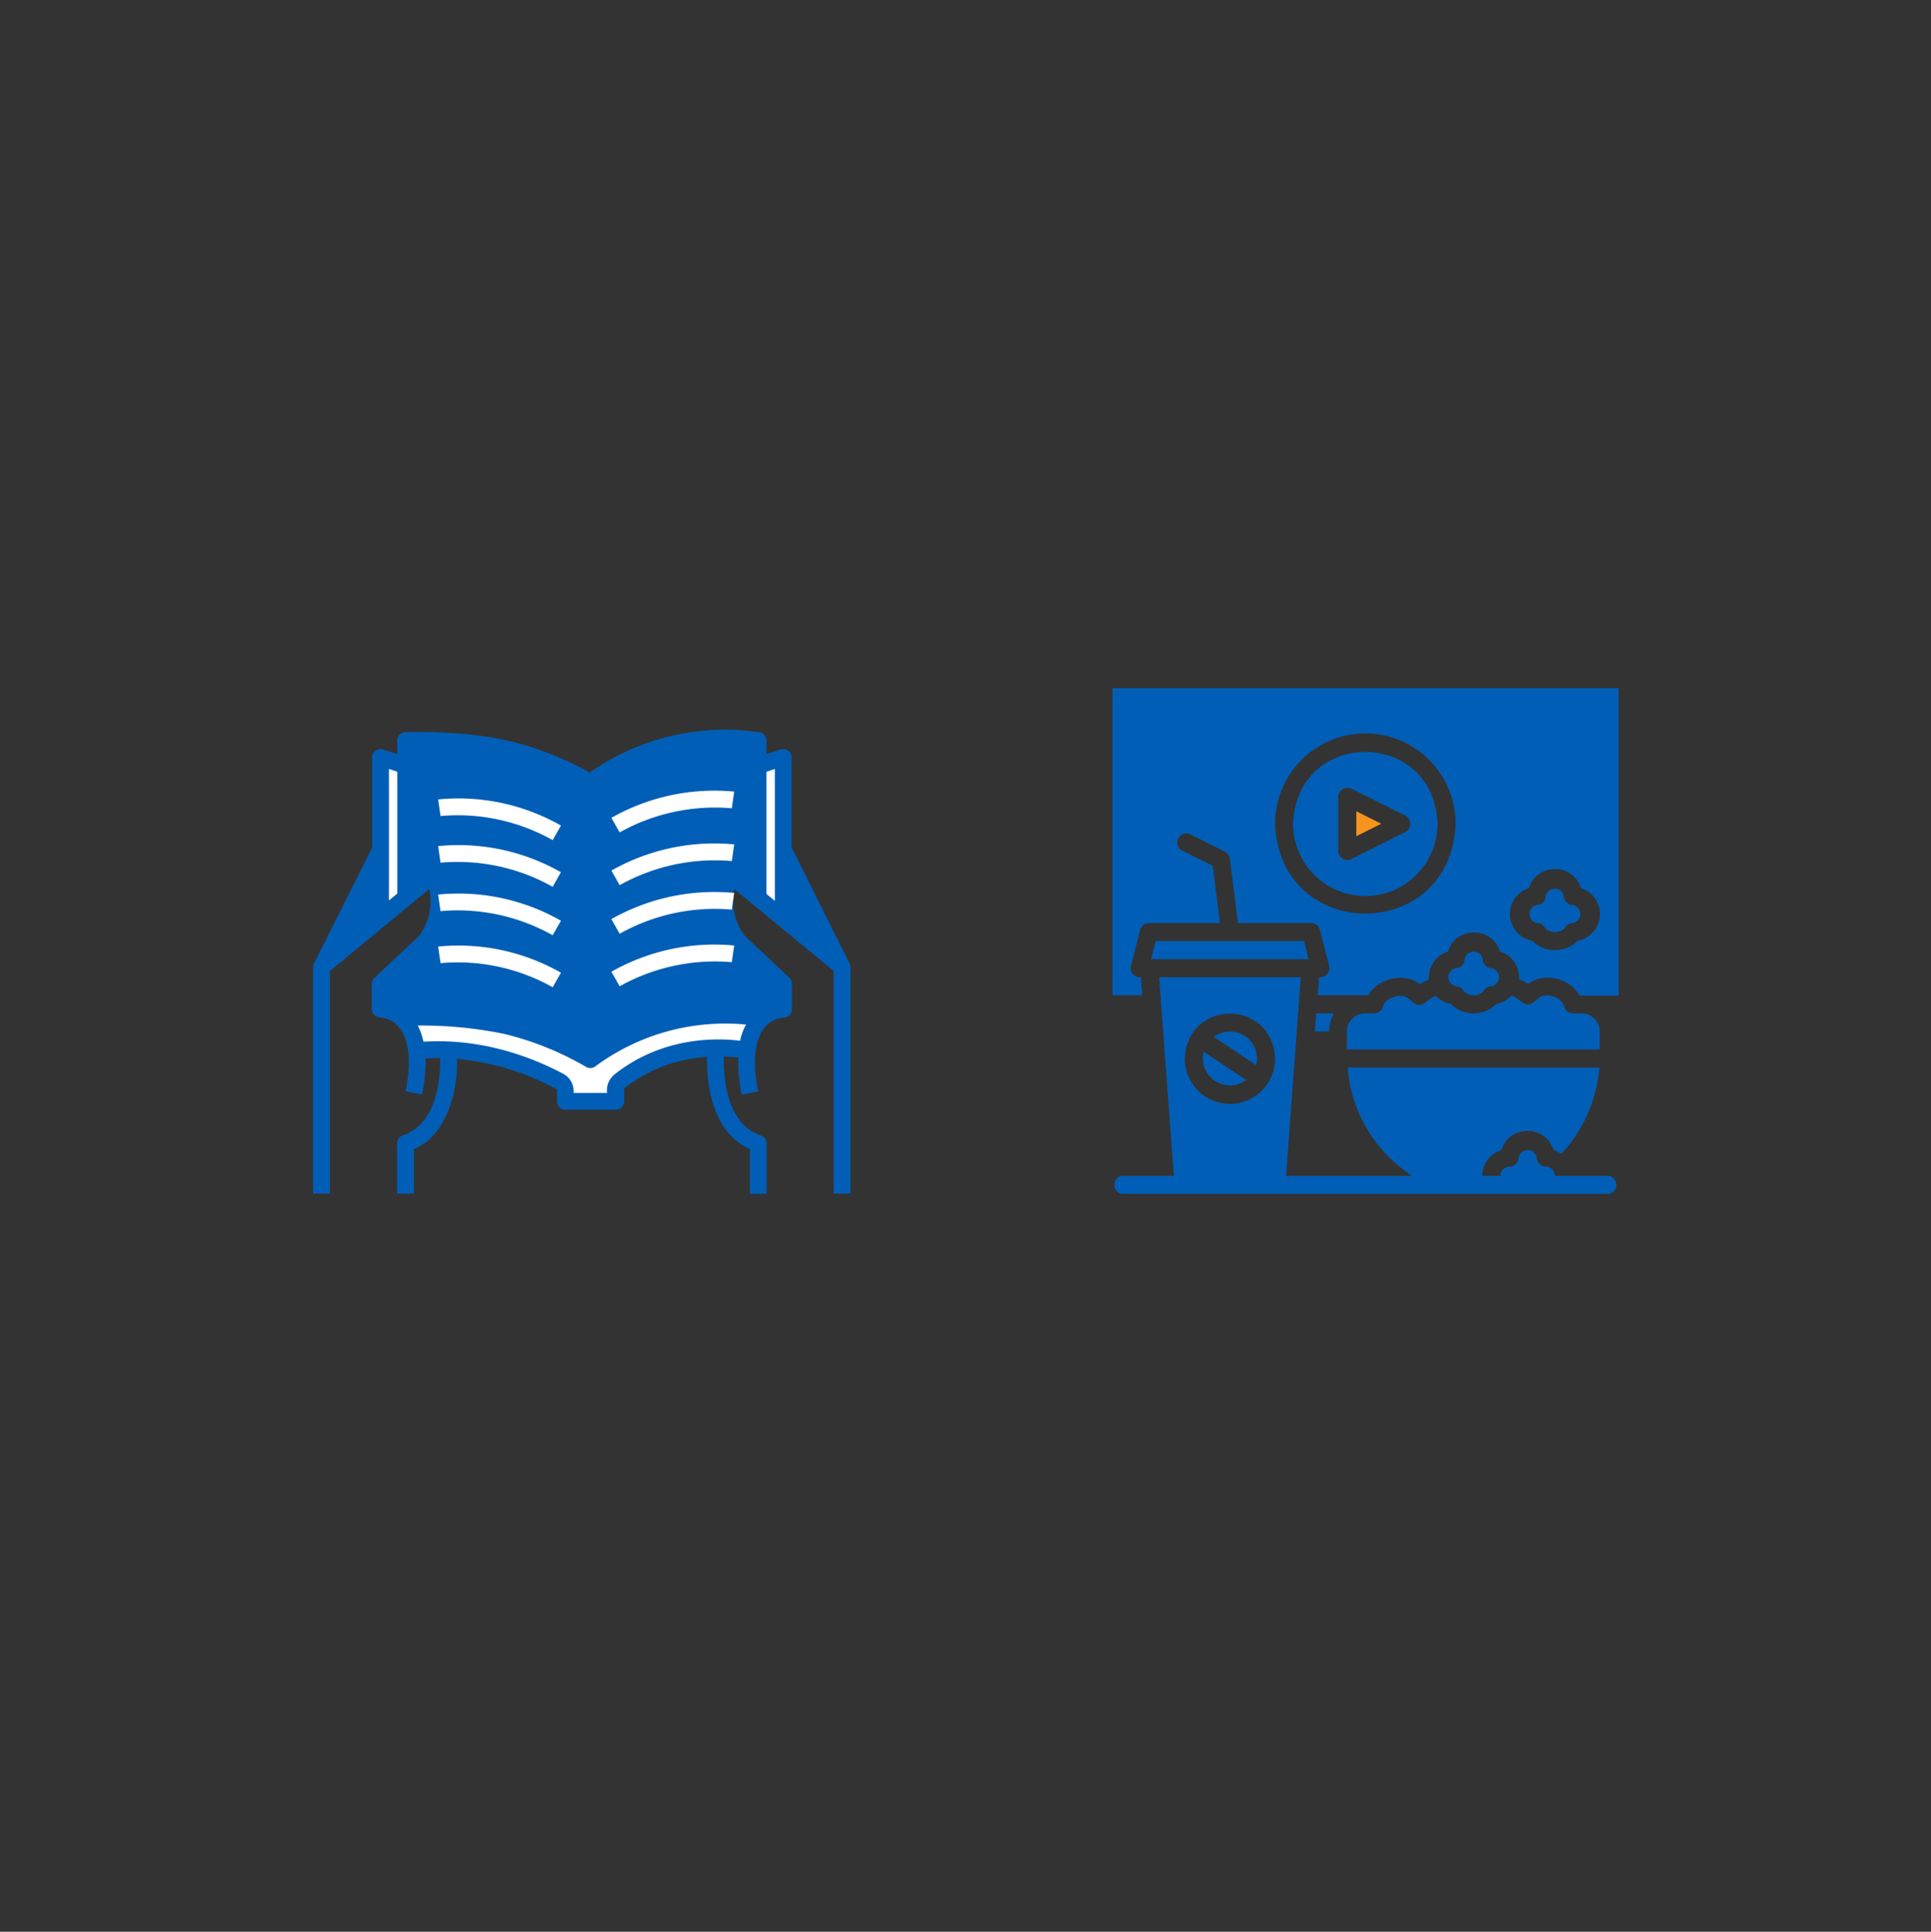
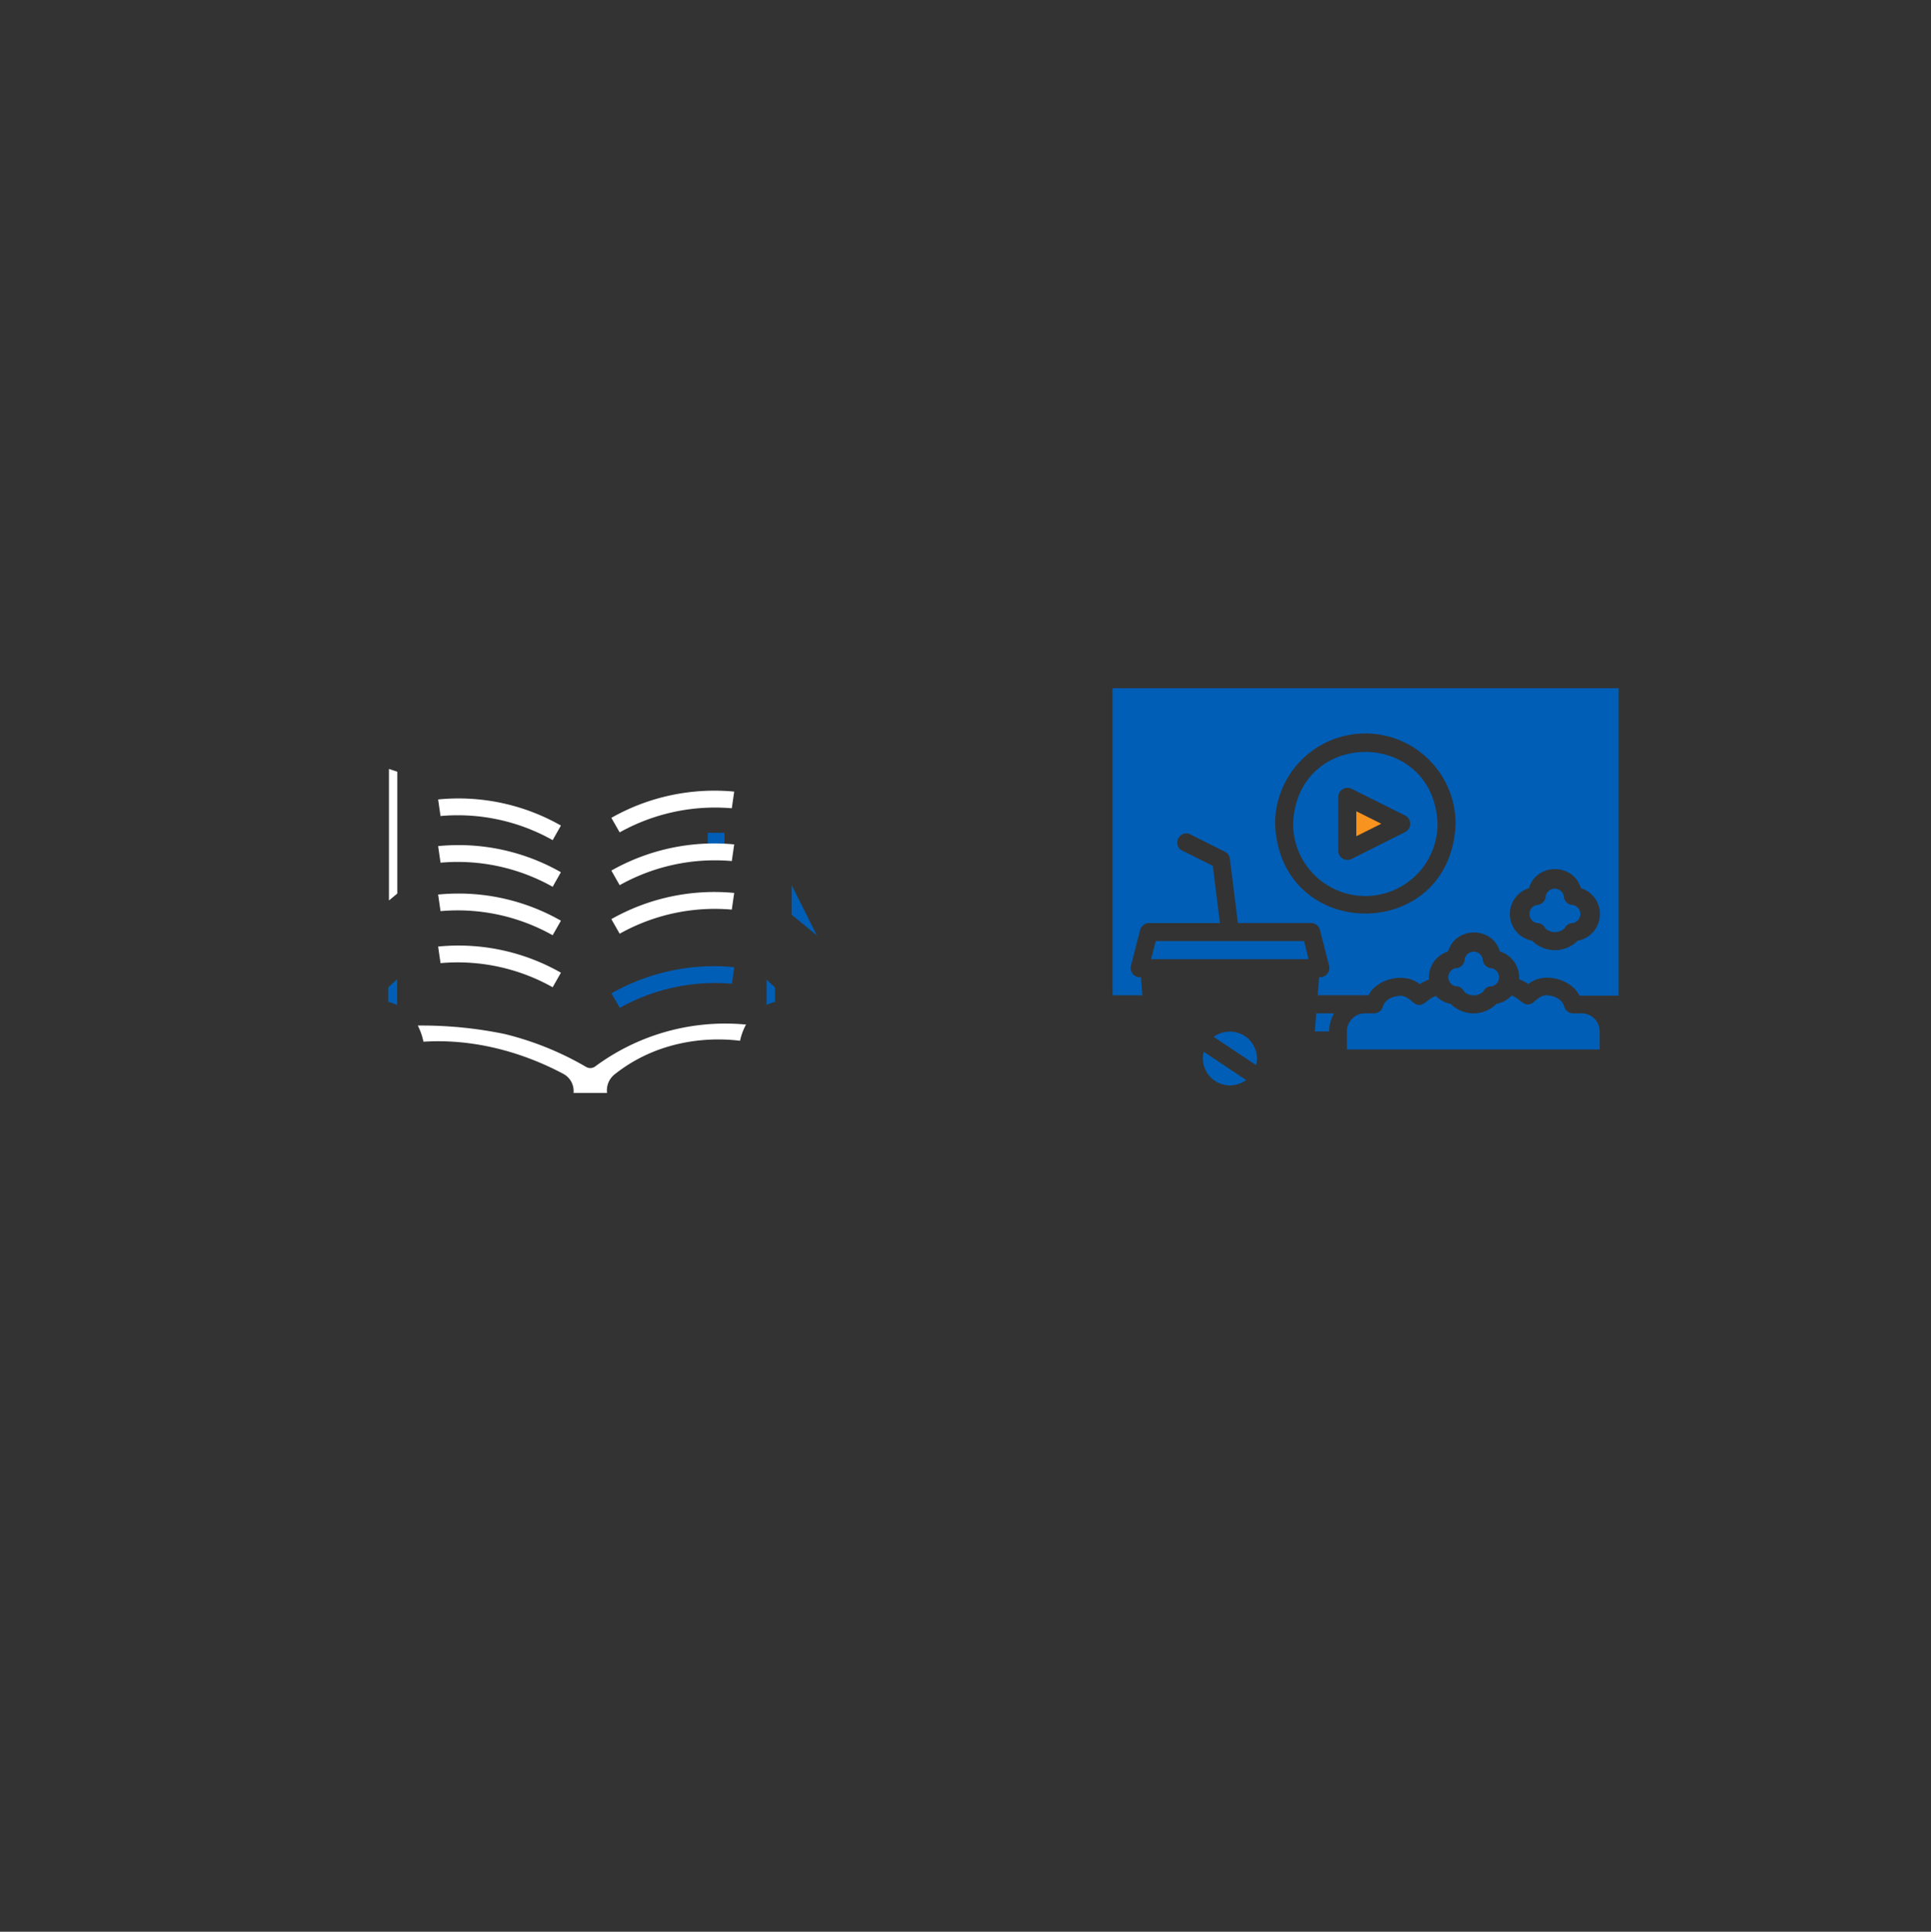
<svg xmlns="http://www.w3.org/2000/svg" viewBox="0 0 418.13 418.24">
  <rect x="0" y="0" width="418.13" height="418.24" fill="#333333" stroke="none" />
  <rect width="418.13" height="418.24" style="fill:none" />
-   <path d="M183.94,208.56l-12.52-25.05V164a1.83,1.83,0,0,0-2.38-1.73l-3.07,1v-2.93a1.82,1.82,0,0,0-1.54-1.8,50.73,50.73,0,0,0-36.72,8.72,69.37,69.37,0,0,0-17.65-6.88c-7.65-1.84-17.92-2-22.28-1.86A1.83,1.83,0,0,0,86,160.33v2.93l-3.06-1A1.83,1.83,0,0,0,80.58,164v19.55L68,208.56a1.64,1.64,0,0,0-.21.82v49.05h3.64V210.24l21.53-17.76a12.63,12.63,0,0,1-2.28,10.22l-9.6,9a1.76,1.76,0,0,0-.57,1.31v5.45a1.83,1.83,0,0,0,1.82,1.82c6.08.67,7.15,8.11,5.49,16l3.57.7a35.26,35.26,0,0,0,.77-7.81c1.07-.07,2.11-.09,3.16-.09.07,4-.55,14.21-8.09,16.73a1.82,1.82,0,0,0-1.25,1.73v10.9h3.64v-9.65c6.82-2.71,9.62-12.28,9.33-19.53a55.18,55.18,0,0,1,21.42,6.49.48.48,0,0,1,.25.41v2.3a1.81,1.81,0,0,0,1.81,1.81h10.9a1.82,1.82,0,0,0,1.82-1.81v-2.57a.52.52,0,0,1,.16-.36,32,32,0,0,1,17.78-6.7c-.09,4.7.64,16.1,9.29,20v9.65H166v-10.9a1.84,1.84,0,0,0-1.25-1.73c-7.56-2.52-8.13-13-8-17.07,1.28,0,2.32.13,3.11.22a34.8,34.8,0,0,0,.75,8l3.57-.7c-1.67-7.86-.6-15.31,5.5-16a1.82,1.82,0,0,0,1.81-1.82V213a1.79,1.79,0,0,0-.57-1.32l-9.58-9A12.5,12.5,0,0,1,159,192.48l21.53,17.76v48.19h3.63V209.38a2,2,0,0,0-.22-.82Z" style="fill:#005eb6" />
-   <polygon points="80.58 197.96 75.09 202.5 80.58 191.6 80.58 197.96" style="fill:#005eb6" />
  <polygon points="86.03 193.46 84.22 194.96 84.22 166.48 86.03 167.09 86.03 193.46" style="fill:#fff" />
  <path d="M86,217.62a10.64,10.64,0,0,0-1.93-.72v-3.12L86,212Z" style="fill:#005eb6" />
  <path d="M166,212.1l1.82,1.71v3.11a8.84,8.84,0,0,0-1.82.66Z" style="fill:#005eb6" />
  <path d="M121.46,178.74l-1.79,3.16a41.89,41.89,0,0,0-24.28-5.22l-.52-3.59a44.82,44.82,0,0,1,26.59,5.65Z" style="fill:#fff" />
  <path d="M121.46,188.83,119.67,192a42,42,0,0,0-24.28-5.22l-.52-3.59a44.78,44.78,0,0,1,26.59,5.66Z" style="fill:#fff" />
  <path d="M121.46,199.34l-1.79,3.15a42,42,0,0,0-24.28-5.22l-.52-3.59a44.78,44.78,0,0,1,26.59,5.66Z" style="fill:#fff" />
  <path d="M121.46,210.6l-1.79,3.15a42,42,0,0,0-24.28-5.22l-.52-3.59a44.78,44.78,0,0,1,26.59,5.66Z" style="fill:#fff" />
  <path d="M161.57,221.78a12.87,12.87,0,0,0-1.32,3.56c-4.59-.59-16.67-1.11-27.25,7.34a4.43,4.43,0,0,0-1.55,3.95h-7.26a4.2,4.2,0,0,0-2.14-4.09c-5.61-3-16.8-7.86-30.36-7a13.4,13.4,0,0,0-1.23-3.5,88.91,88.91,0,0,1,18.76,1.82A66,66,0,0,1,126.91,231a1.8,1.8,0,0,0,1.82,0,.46.46,0,0,0,.16-.11,47.32,47.32,0,0,1,32.68-9.06Z" style="fill:#fff" />
  <path d="M159,209.4l-.52,3.59a42.39,42.39,0,0,0-24.27,5.22l-1.8-3.15A45.13,45.13,0,0,1,159,209.4Z" style="fill:#005eb6" />
  <rect x="153.25" y="180.31" width="3.63" height="3.63" style="fill:#005eb6" />
  <path d="M158.46,175a42.4,42.4,0,0,0-24.28,5.22l-1.8-3.15a45.25,45.25,0,0,1,26.6-5.68Z" style="fill:#fff" />
  <path d="M158.46,186.43a42.21,42.21,0,0,0-24.28,5.22l-1.8-3.16a45.28,45.28,0,0,1,26.6-5.67Z" style="fill:#fff" />
  <path d="M158.46,196.94a42.21,42.21,0,0,0-24.28,5.22l-1.8-3.16a45.28,45.28,0,0,1,26.6-5.67Z" style="fill:#fff" />
-   <path d="M158.46,208.32a42.4,42.4,0,0,0-24.28,5.22l-1.8-3.15a45.25,45.25,0,0,1,26.6-5.68Z" style="fill:#fff" />
-   <polygon points="167.79 195.05 165.97 193.55 165.97 167.09 167.79 166.48 167.79 195.05" style="fill:#fff" />
  <polygon points="171.42 198.05 171.42 191.64 176.87 202.52 171.42 198.05" style="fill:#005eb6" />
  <path d="M240.91,215.49h6.44l-.29-3.91a2,2,0,0,1-2.18-2.43l2-7.81a2,2,0,0,1,1.9-1.49h15.38l-1.55-12.4L255.67,184a2,2,0,0,1,1.75-3.5l7.82,3.91a2,2,0,0,1,1.07,1.51l1.74,13.92h15.86a2,2,0,0,1,1.9,1.49l2,7.81a2,2,0,0,1-2.18,2.43l-.29,3.91h11c1.68-3.48,7.78-5.14,11.08-2.39a8.74,8.74,0,0,1,2-1,5.88,5.88,0,0,1,4.14-6.08c1.61-5.5,9.62-5.48,11.23,0a5.87,5.87,0,0,1,4.14,6,8.29,8.29,0,0,1,2,1.05c3.34-2.78,9.35-1.05,11.08,2.5h8.47V149H240.91Zm90.17-23.2c1.62-5.5,9.62-5.49,11.23,0a5.87,5.87,0,0,1-.67,11.38,7,7,0,0,1-9.89,0,5.87,5.87,0,0,1-.67-11.38ZM295.64,158.8a19.55,19.55,0,0,1,19.55,19.55c-1,25.93-38.07,25.92-39.09,0A19.56,19.56,0,0,1,295.64,158.8Z" style="fill:#005eb6" />
  <path d="M295.64,194a15.64,15.64,0,0,0,15.64-15.64c-.82-20.74-30.45-20.74-31.28,0A15.66,15.66,0,0,0,295.64,194Zm-5.86-21.5a2,2,0,0,1,2.83-1.75l11.73,5.86a2,2,0,0,1,0,3.5L292.61,186a2,2,0,0,1-2.83-1.74Z" style="fill:#005eb6" />
  <path d="M332.78,199.85a2,2,0,0,1,1.84,1.17,3.13,3.13,0,0,0,4.15,0,2,2,0,0,1,1.85-1.17,2,2,0,0,0,0-3.91,2,2,0,0,1-2-1.95,2,2,0,0,0-3.91,0,2,2,0,0,1-1.95,1.95A2,2,0,0,0,332.78,199.85Z" style="fill:#005eb6" />
  <path d="M293.69,175.65v5.4l5.4-2.7Z" style="fill:#f7931e" />
  <path d="M315.23,213.54a1.93,1.93,0,0,1,1.8,1.17,3.11,3.11,0,0,0,4.14,0,1.94,1.94,0,0,1,1.85-1.17,2,2,0,0,0,0-3.91,2,2,0,0,1-1.95-2,2,2,0,0,0-3.91,0,2,2,0,0,1-2,2A2,2,0,0,0,315.23,213.54Z" style="fill:#005eb6" />
  <path d="M288.88,219.4H285l-.29,3.91h3.1a7.81,7.81,0,0,1,1.06-3.91Z" style="fill:#005eb6" />
  <path d="M342.56,219.4h-1.95a2,2,0,0,1-1.89-1.44c-.47-1.7-2.33-2.47-4-2.47-1,0-2.2,1.1-2.6,1.46-2,1.57-2.86-.82-4.82-1.4a5.89,5.89,0,0,1-3.28,1.81,7,7,0,0,1-9.88,0,5.88,5.88,0,0,1-3.19-1.71c-2,.5-2.91,3-4.9,1.42-.41-.36-1.63-1.46-2.61-1.46-1.54,0-3.5.62-4,2.35a2,2,0,0,1-1.88,1.44h-2a3.93,3.93,0,0,0-3.91,3.91v3.91h54.74v-3.91A3.92,3.92,0,0,0,342.56,219.4Z" style="fill:#005eb6" />
  <path d="M266.32,235a5.83,5.83,0,0,0,3.51-1.17l-9.19-6.13A5.87,5.87,0,0,0,266.32,235Z" style="fill:#005eb6" />
  <path d="M272.19,229.18a5.89,5.89,0,0,0-9.38-4.69l9.2,6.13A5.86,5.86,0,0,0,272.19,229.18Z" style="fill:#005eb6" />
  <path d="M282.39,203.76H250.25l-1,3.91h34.09Z" style="fill:#005eb6" />
-   <path d="M348.42,254.59H336.7a2,2,0,0,0-2-2,2,2,0,0,1-1.95-2,2,2,0,0,0-3.91,0,2,2,0,0,1-2,2,2,2,0,0,0-1.95,2h-3.91a5.87,5.87,0,0,1,4.16-5.61c1.61-5.5,9.61-5.49,11.22,0a5.48,5.48,0,0,1,1.71.85,31,31,0,0,0,8.25-18.7H291.8a30.71,30.71,0,0,0,14,23.46H278.48l3.18-43H251l3.18,43h-11.3a2,2,0,0,0,0,3.91H348.42A2,2,0,0,0,348.42,254.59ZM266.32,239a9.76,9.76,0,0,1-9.77-9.77c.51-13,19-13,19.55,0A9.79,9.79,0,0,1,266.32,239Z" style="fill:#005eb6" />
</svg>